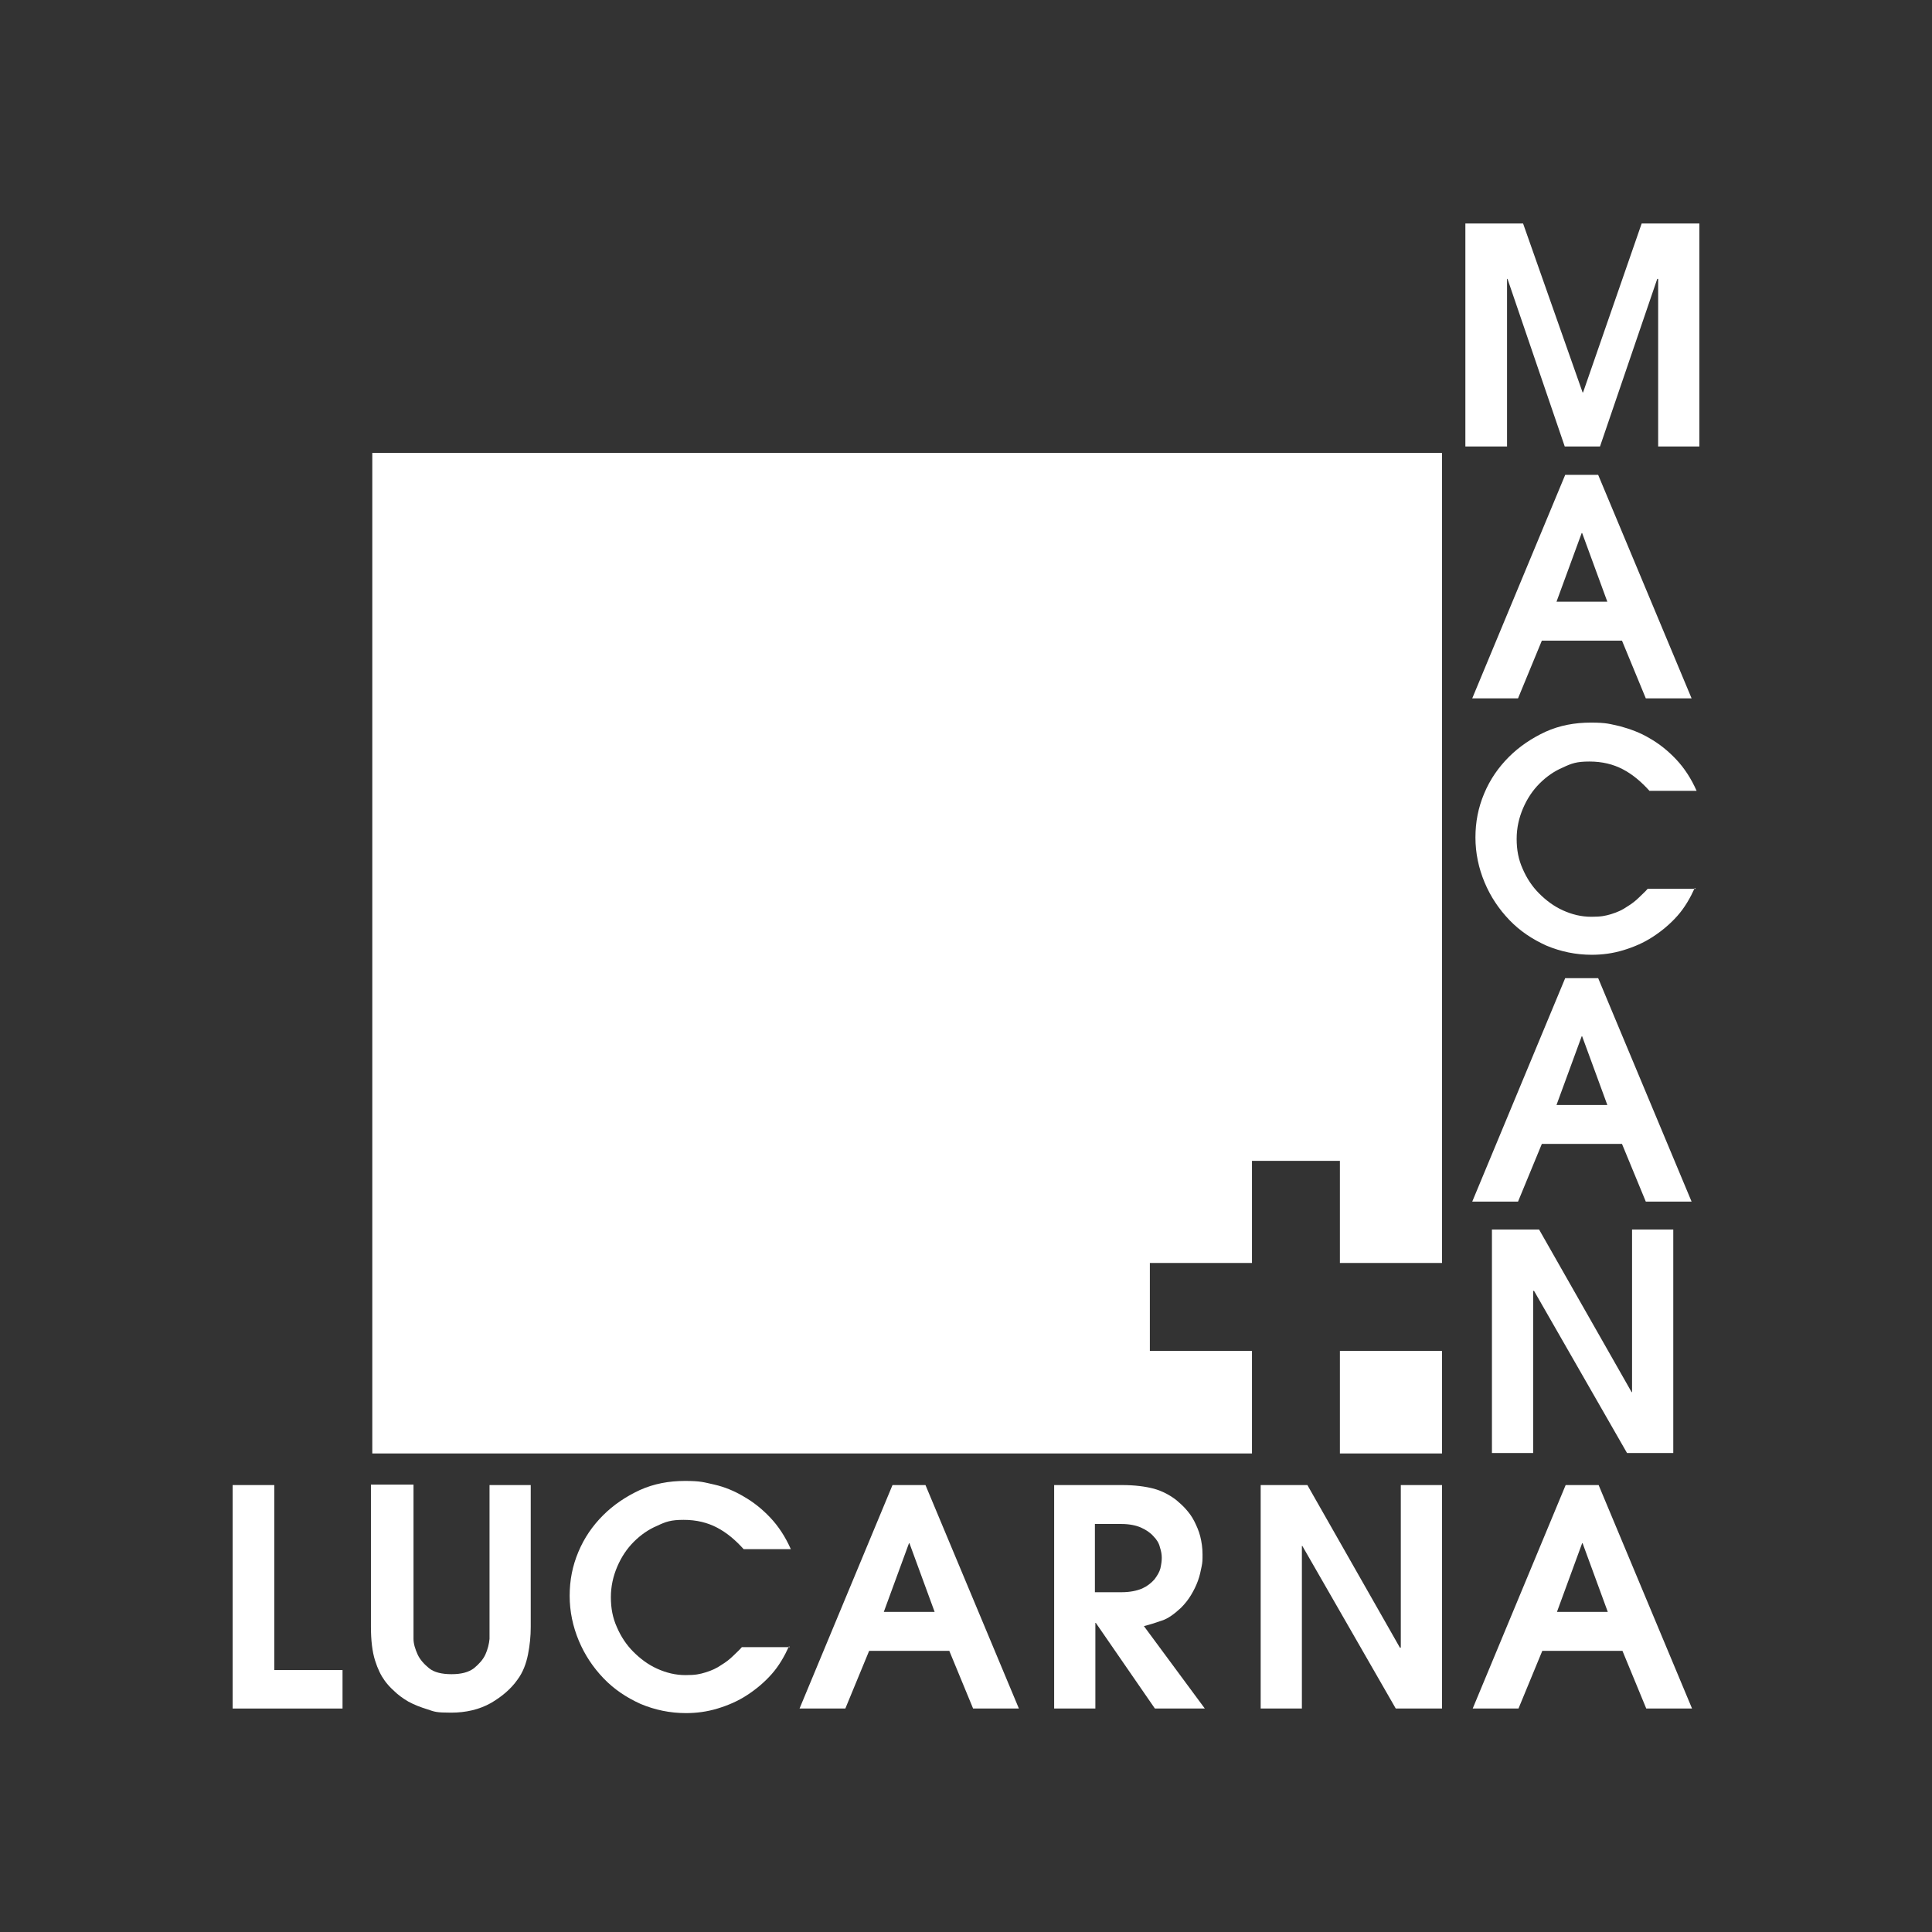
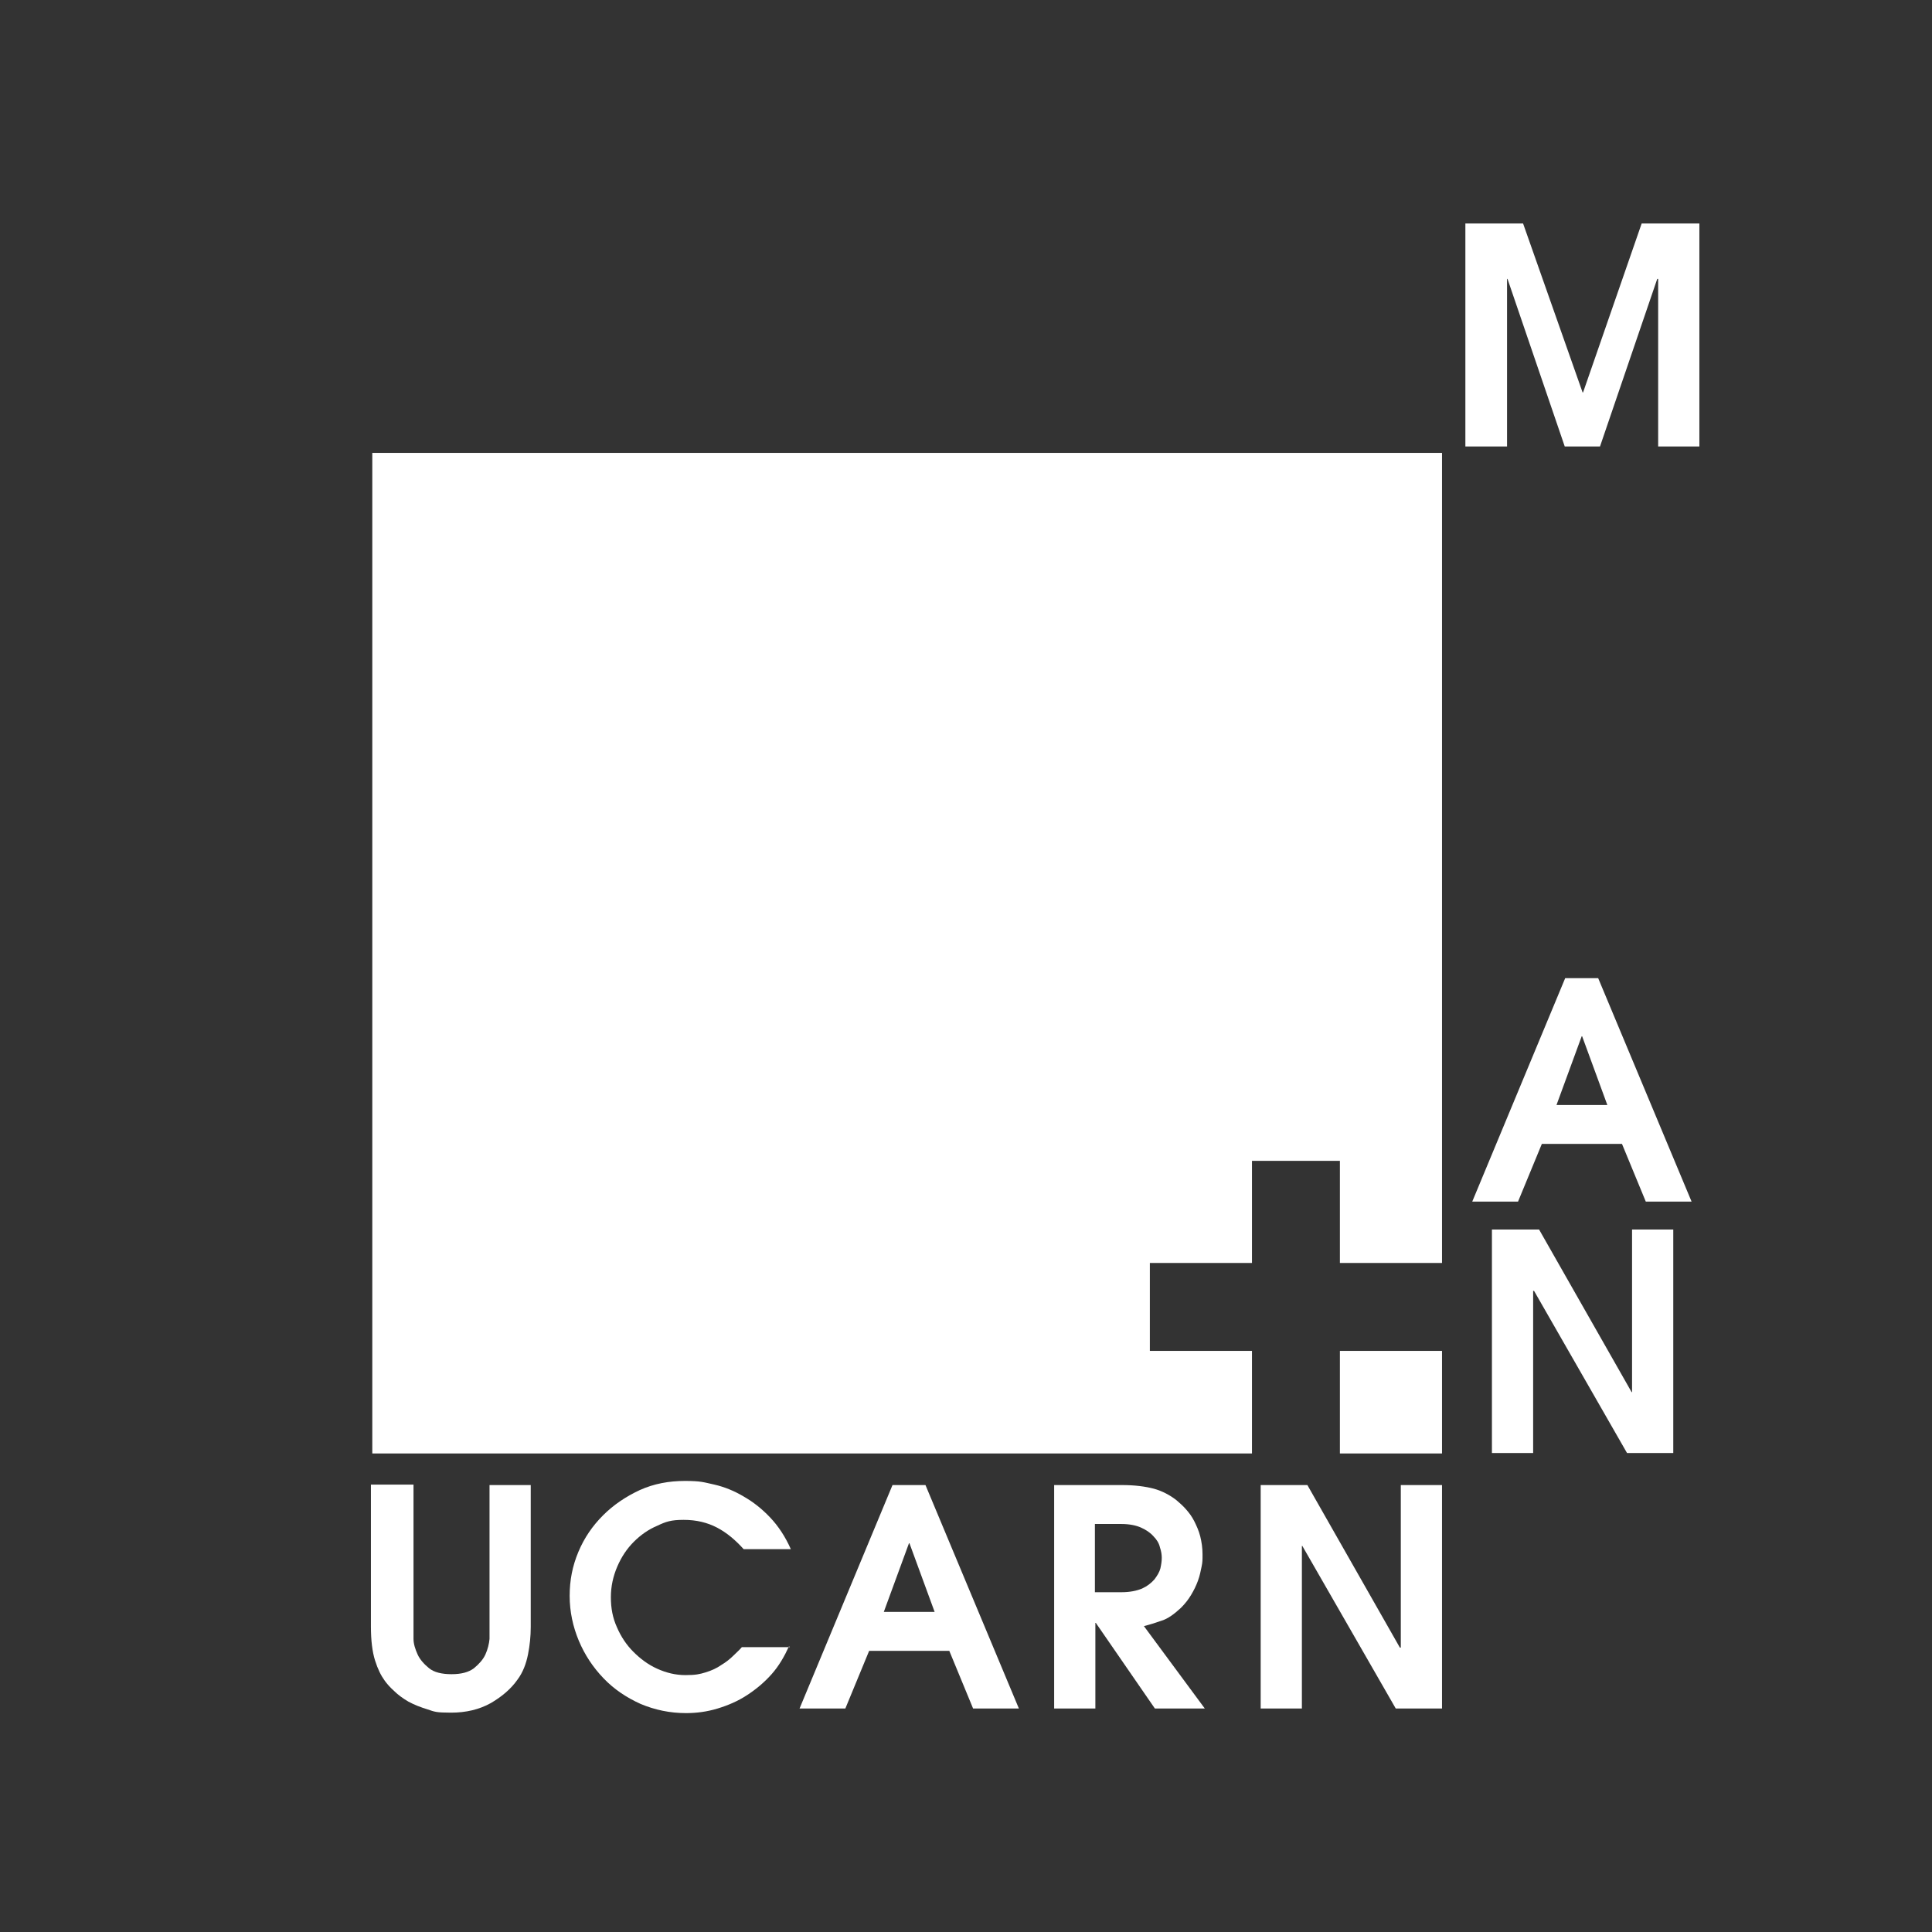
<svg xmlns="http://www.w3.org/2000/svg" id="Ebene_1" version="1.1" viewBox="0 0 421.9 421.9">
  <rect x="0" y="0" width="421.9" height="421.9" fill="#333333" stroke="none" />
  <defs>
    <style> .st0, .st1 { fill: #fff; } .st1 { display: none; } </style>
  </defs>
  <g id="Layer_1">
    <rect class="st1" x="251.1" y="253.5" width="63.8" height="63.9" />
-     <polygon class="st0" points="50.8 324.3 59.9 324.3 59.9 364.7 74.8 364.7 74.8 373.1 50.8 373.1 50.8 324.3 50.8 324.3" />
    <path class="st0" d="M90.3,324.3v33.6c0,1.1.4,2.3.9,3.4s1.4,2.1,2.5,3,2.8,1.3,4.9,1.3,3.7-.4,4.9-1.3c1.1-.9,2-1.9,2.5-3s.8-2.3.9-3.4v-33.6h9v31c0,2-.2,4-.6,6s-1.1,3.9-2.3,5.5c-1.4,2-3.4,3.7-5.8,5.1-2.5,1.4-5.4,2.1-8.7,2.1s-3.6-.2-5.1-.7c-1.6-.5-2.9-1-4.2-1.7-1.2-.7-2.3-1.5-3.1-2.3-.9-.8-1.6-1.6-2.1-2.3-.8-1.1-1.5-2.5-2.1-4.4s-.9-4.4-.9-7.4v-31h9.3Z" />
    <path class="st0" d="M172.3,359.5c-1,2.2-2.2,4.3-3.8,6.1-1.6,1.8-3.4,3.3-5.4,4.6-2,1.3-4.1,2.2-6.4,2.9-2.3.7-4.6,1-6.9,1-3.5,0-6.8-.7-9.9-2-3.1-1.4-5.8-3.2-8.1-5.6s-4.1-5.1-5.4-8.2-2-6.4-2-9.8.6-6.5,1.9-9.6,3.1-5.7,5.4-8c2.3-2.3,5-4.1,8-5.5,3.1-1.4,6.4-2,9.9-2s4.1.3,6.4.8c2.2.5,4.4,1.4,6.4,2.6,2.1,1.2,4,2.7,5.8,4.6s3.3,4.2,4.5,6.9h-10.3c-1.8-2-3.7-3.6-5.8-4.7s-4.5-1.7-7.3-1.7-3.9.4-5.8,1.3c-1.9.8-3.6,2-5.1,3.5s-2.7,3.3-3.6,5.4c-.9,2.1-1.4,4.3-1.4,6.7s.4,4.5,1.3,6.5c.9,2.1,2.1,3.9,3.6,5.4s3.2,2.8,5.2,3.7c2,.9,4,1.4,6.2,1.4s3.1-.2,4.4-.6c1.3-.4,2.4-.9,3.4-1.6,1-.6,1.9-1.3,2.6-2,.7-.7,1.4-1.3,1.9-1.9h10.5l-.2-.2h0Z" />
    <path class="st0" d="M192.9,352h11.2l-5.5-15h-.1l-5.5,15h0ZM195,324.3h7.1l20.4,48.8h-10l-5.2-12.6h-17.5l-5.2,12.6h-10l20.3-48.8h0Z" />
    <path class="st0" d="M239.1,347.7h5.8c1.8,0,3.3-.3,4.5-.8,1.1-.5,2-1.2,2.7-2,.6-.8,1.1-1.6,1.3-2.4.2-.9.3-1.6.3-2.3s-.1-1.4-.4-2.3c-.2-.9-.7-1.7-1.4-2.4-.7-.8-1.6-1.4-2.7-1.9-1.1-.5-2.6-.8-4.3-.8h-5.8v14.9h0ZM230,324.3h15c2.8,0,5.1.3,7,.8,1.8.5,3.5,1.4,4.9,2.5.7.6,1.4,1.2,2.1,2s1.3,1.6,1.8,2.6,1,2.1,1.3,3.3c.3,1.2.5,2.5.5,3.9s0,1.7-.2,2.7-.4,2-.8,3.1-.9,2.1-1.5,3.1-1.3,1.9-2.2,2.8c-1.5,1.4-2.9,2.4-4.2,2.8-1.4.5-2.7.9-3.9,1.2l13.3,18h-10.9l-12.9-18.7h-.1v18.7h-9v-48.8h-.2,0Z" />
    <polygon class="st0" points="275.3 324.3 285.5 324.3 305.7 359.8 305.9 359.8 305.9 324.3 314.9 324.3 314.9 373.1 304.8 373.1 284.4 337.6 284.3 337.6 284.3 373.1 275.3 373.1 275.3 324.3 275.3 324.3" />
-     <path class="st0" d="M339.9,352h11.2l-5.5-15h-.1l-5.5,15h-.1ZM342,324.3h7.1l20.4,48.8h-10l-5.2-12.6h-17.5l-5.2,12.6h-10l20.3-48.8h.1Z" />
    <polygon class="st0" points="332.6 48.8 345.6 85.7 345.7 85.7 358.5 48.8 371.1 48.8 371.1 97.5 362.1 97.5 362.1 60.9 361.9 60.9 349.4 97.5 341.7 97.5 329.2 60.9 329.1 60.9 329.1 97.5 320 97.5 320 48.8 332.6 48.8 332.6 48.8" />
-     <path class="st0" d="M339.8,131.4h11.2l-5.5-15h-.1l-5.5,15h-.1ZM341.9,103.7h7.1l20.4,48.8h-10l-5.2-12.6h-17.5l-5.2,12.6h-10l20.3-48.8h.1Z" />
-     <path class="st0" d="M370.1,193.9c-1,2.2-2.2,4.3-3.8,6.1-1.6,1.8-3.4,3.3-5.4,4.6s-4.1,2.2-6.4,2.9-4.6,1-6.9,1c-3.5,0-6.8-.7-9.9-2-3.1-1.4-5.8-3.2-8.1-5.6-2.3-2.4-4.1-5.1-5.4-8.2-1.3-3.1-2-6.4-2-9.8s.6-6.5,1.9-9.6,3.1-5.7,5.4-8,5-4.1,8-5.5c3.1-1.4,6.4-2,9.9-2s4.1.3,6.4.8c2.2.6,4.4,1.4,6.4,2.6,2.1,1.2,4,2.7,5.8,4.6,1.8,1.9,3.3,4.2,4.5,6.9h-10.3c-1.8-2-3.7-3.6-5.8-4.7-2.1-1.1-4.5-1.7-7.3-1.7s-3.9.4-5.8,1.3c-1.9.8-3.6,2-5.1,3.5s-2.7,3.3-3.6,5.4c-.9,2.1-1.4,4.3-1.4,6.7s.4,4.5,1.3,6.5c.9,2.1,2.1,3.9,3.6,5.4s3.2,2.8,5.2,3.7,4,1.4,6.2,1.4,3.1-.2,4.4-.6c1.3-.4,2.4-.9,3.4-1.6,1-.6,1.9-1.3,2.6-2s1.4-1.3,1.9-1.9h10.5l-.2-.2h0Z" />
    <path class="st0" d="M339.8,241.3h11.2l-5.5-15h-.1l-5.5,15h-.1ZM341.9,213.6h7.1l20.4,48.8h-10l-5.2-12.6h-17.5l-5.2,12.6h-10l20.3-48.8h.1Z" />
    <polygon class="st0" points="325.8 268.5 336.1 268.5 356.3 304 356.4 304 356.4 268.5 365.4 268.5 365.4 317.3 355.3 317.3 335 281.9 334.8 281.9 334.8 317.3 325.8 317.3 325.8 268.5 325.8 268.5" />
    <g>
      <rect class="st0" x="292.6" y="295" width="22.3" height="22.4" />
      <polygon class="st0" points="81.3 98.9 81.3 317.4 273.4 317.4 273.4 295 251.1 295 251.1 275.8 273.4 275.8 273.4 253.5 292.6 253.5 292.6 275.8 314.9 275.8 314.9 98.9 81.3 98.9" />
    </g>
  </g>
</svg>